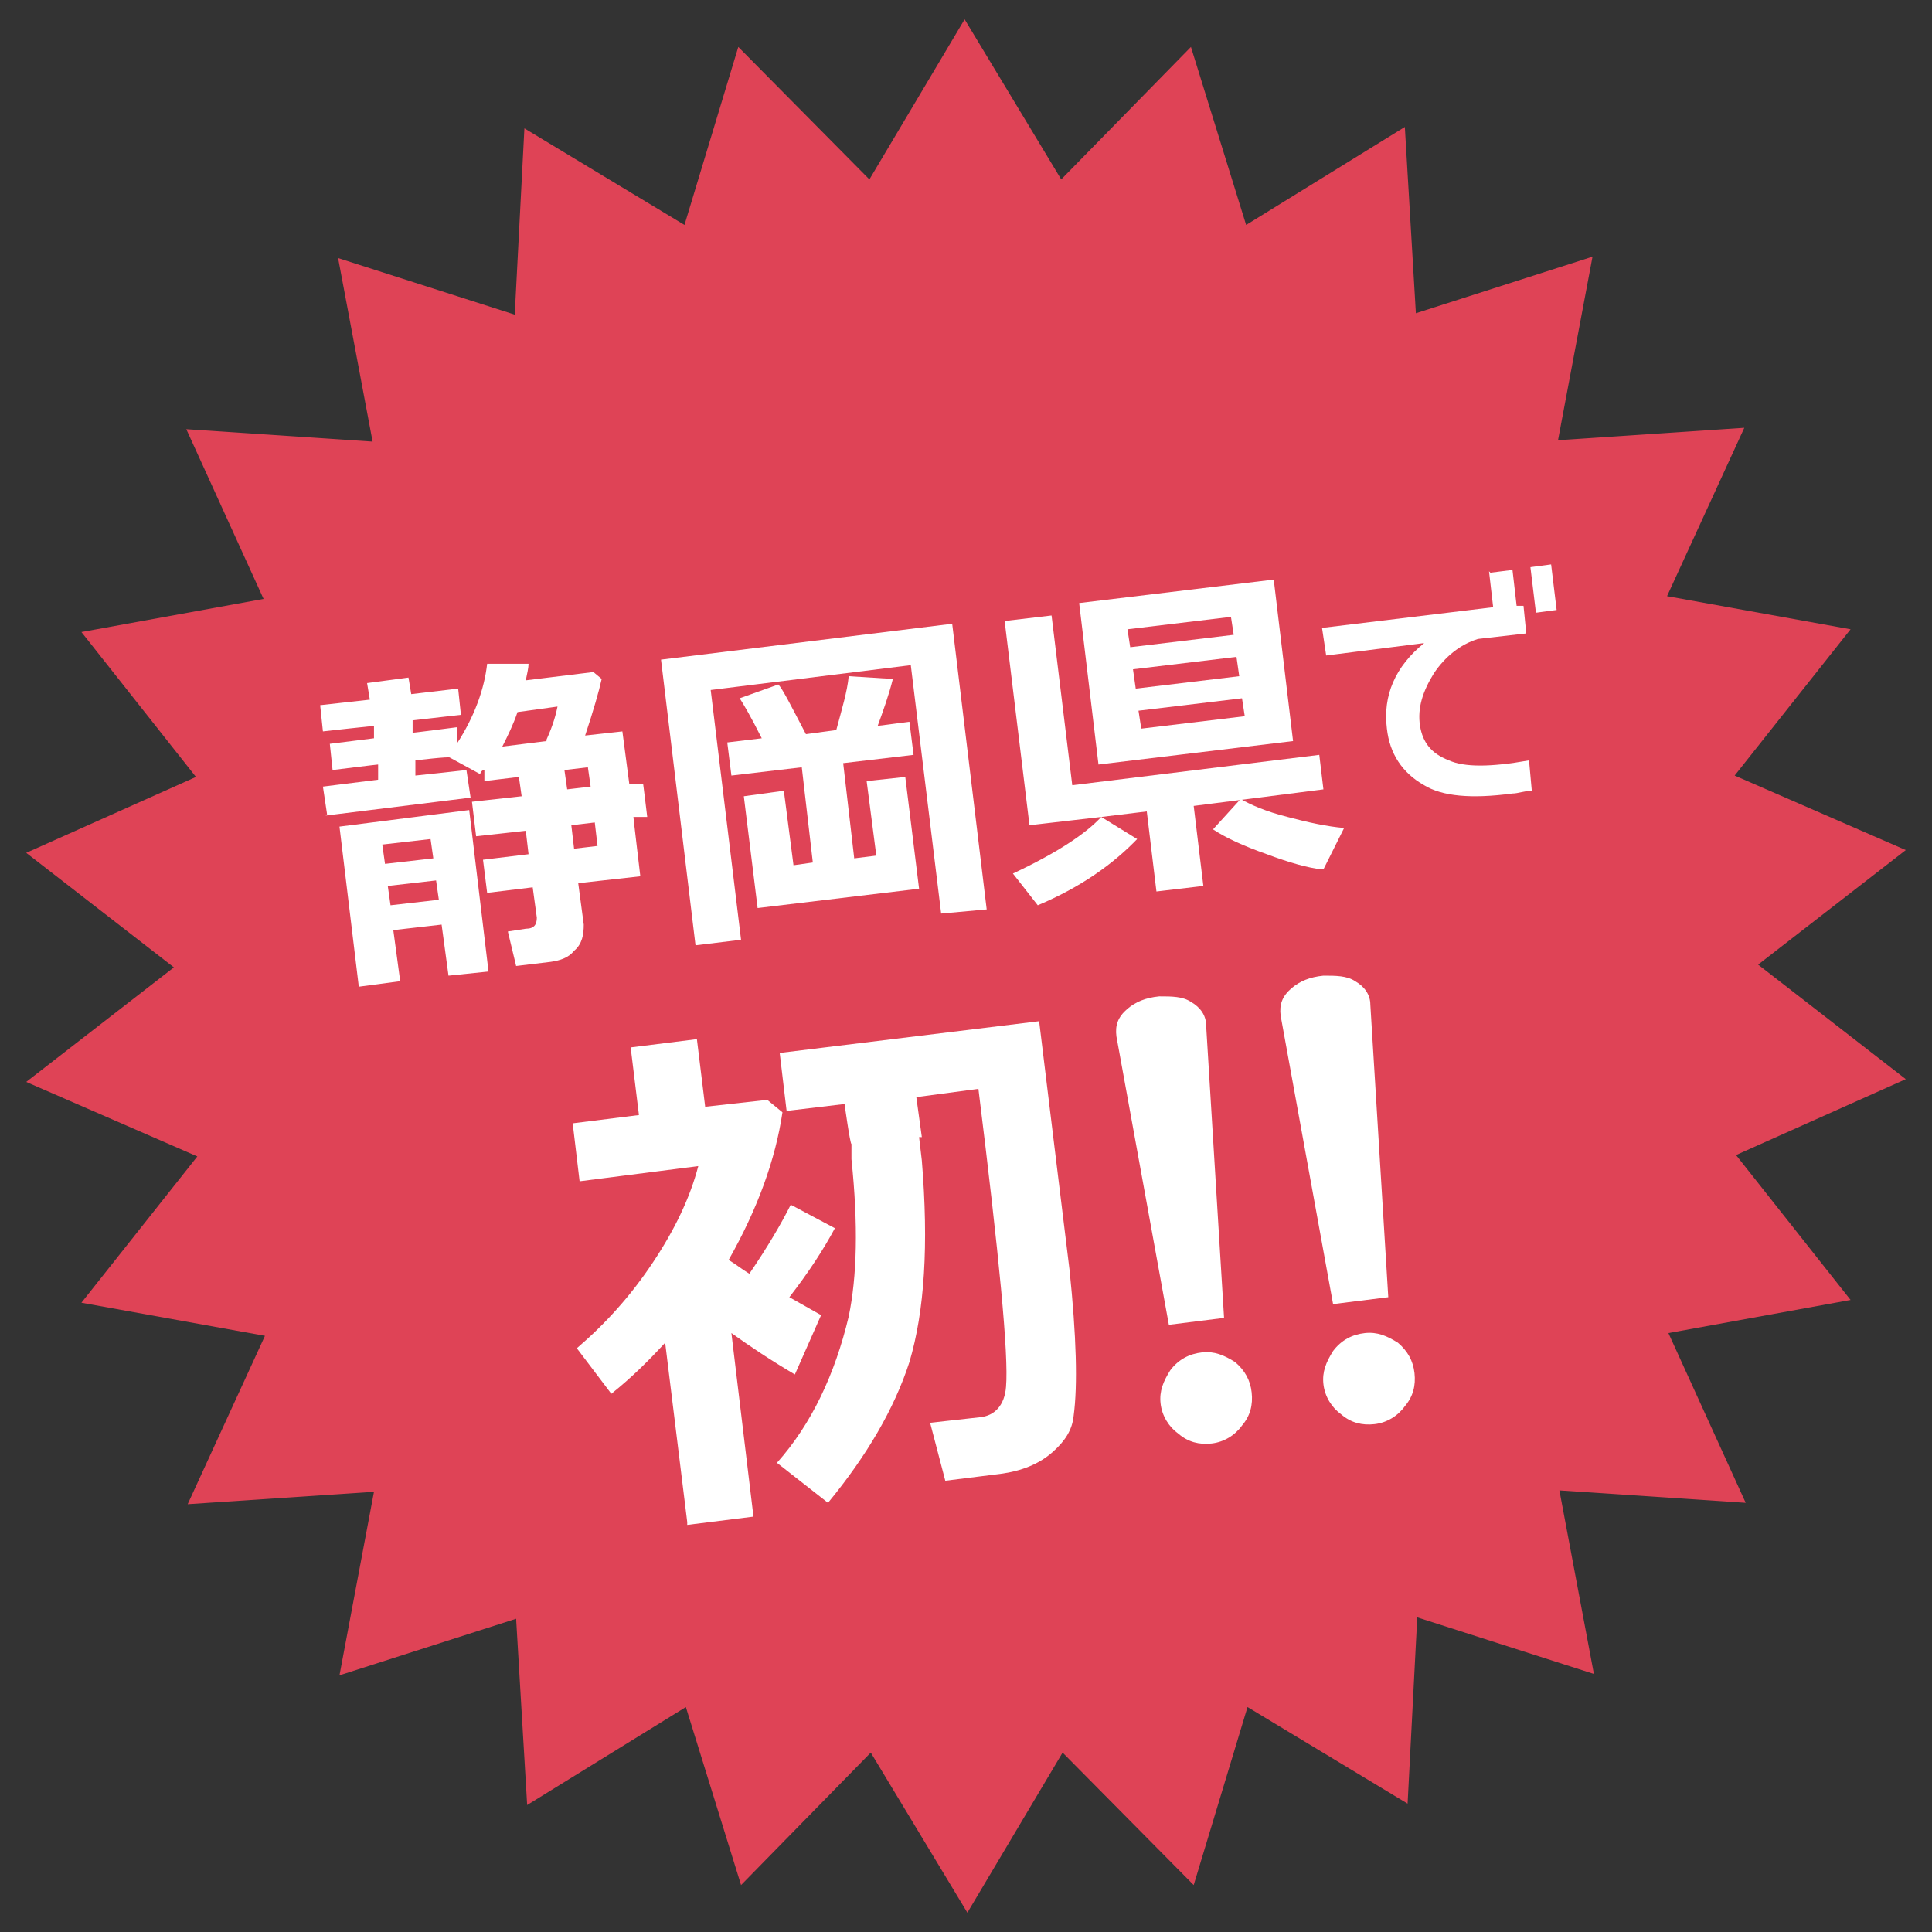
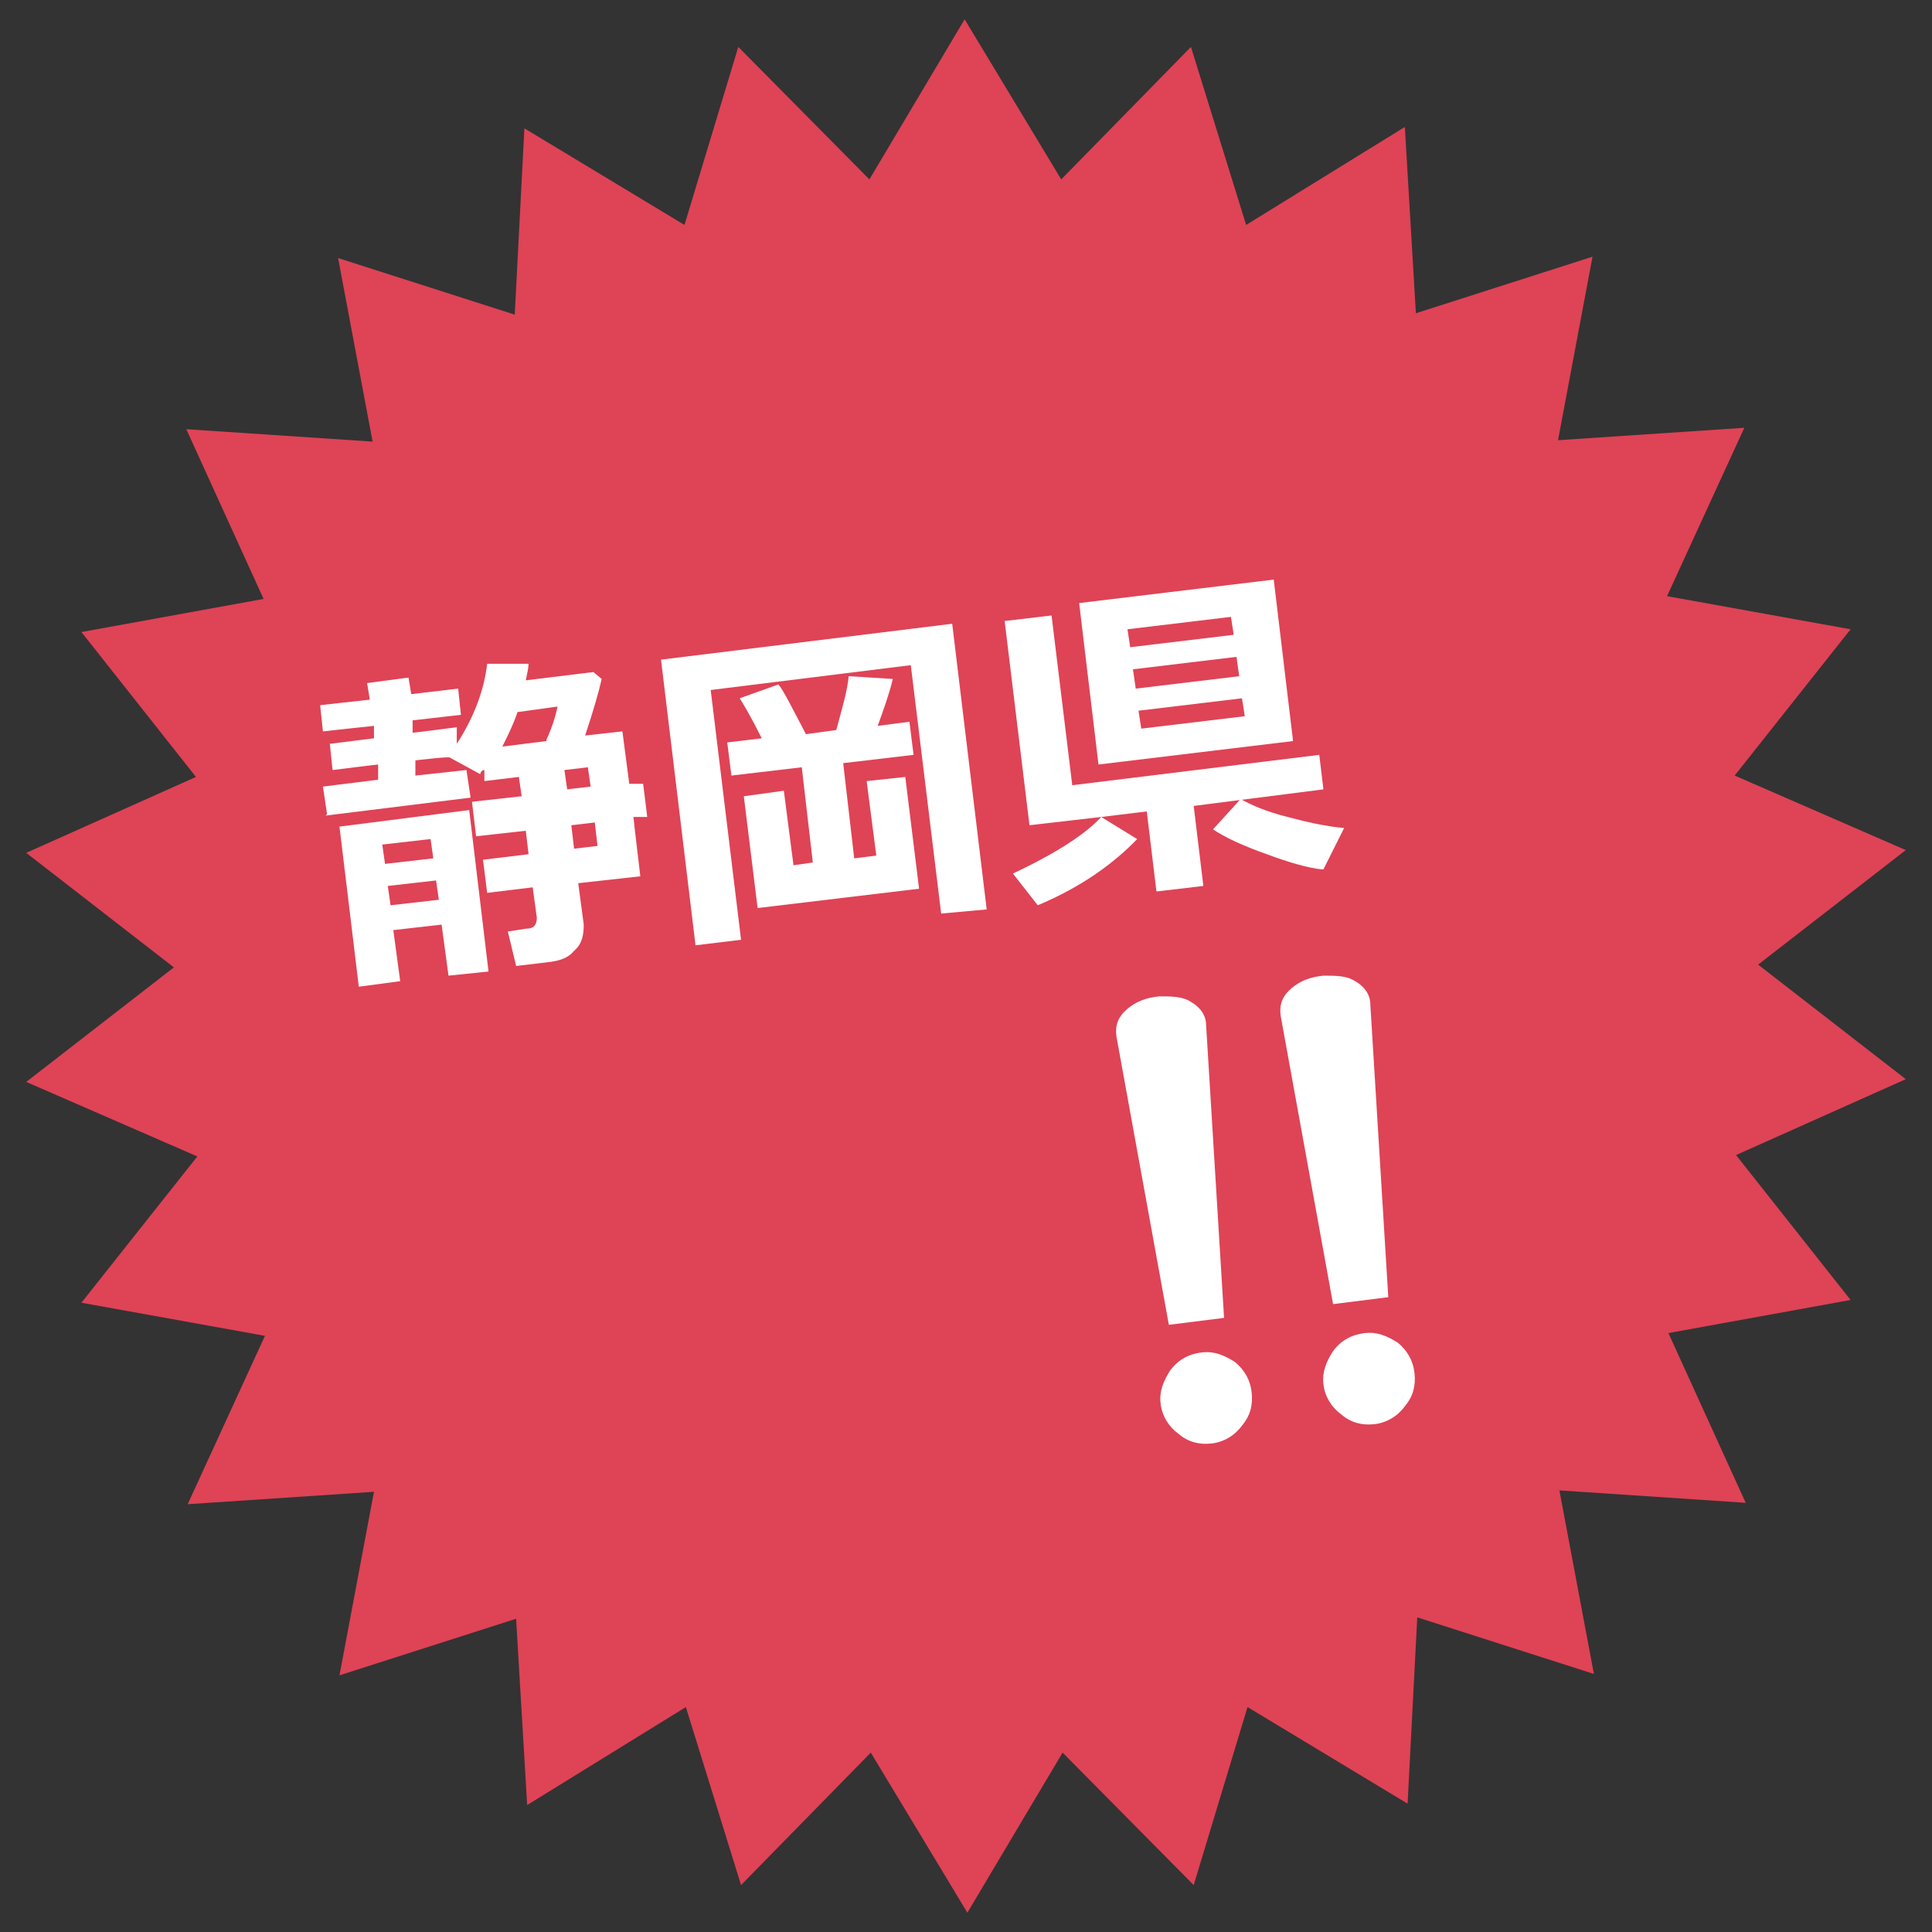
<svg xmlns="http://www.w3.org/2000/svg" width="140" height="140" version="1.1" viewBox="0 0 140 140">
  <rect x="0" y="0" width="140" height="140" fill="#333333" stroke="none" />
  <defs>
    <style>
      .cls-1 {
        fill: #df4356;
      }

      .cls-2 {
        fill: #fff;
      }
    </style>
  </defs>
  <g>
    <g id="_レイヤー_1" data-name="レイヤー_1">
      <polygon class="cls-1" points="138.1 61.6 127.4 69.9 138.1 78.2 125.8 83.7 134.1 94.2 120.9 96.6 126.5 108.9 113 108 115.5 121.3 102.7 117.2 102 130.7 90.4 123.7 86.5 136.6 77 127 70.1 138.6 63.1 127 53.7 136.6 49.7 123.7 38.2 130.8 37.4 117.3 24.6 121.4 27.1 108.1 13.6 109 19.2 96.8 5.9 94.4 14.3 83.8 1.9 78.4 12.6 70.1 1.9 61.8 14.2 56.3 5.9 45.8 19.1 43.4 13.5 31.1 27 32 24.5 18.7 37.3 22.8 38 9.3 49.6 16.3 53.5 3.4 63 13 69.9 1.4 76.9 13 86.3 3.4 90.3 16.3 101.8 9.2 102.6 22.7 115.4 18.6 112.9 31.9 126.4 31 120.8 43.2 134.1 45.6 125.7 56.2 138.1 61.6" />
      <g>
        <path class="cls-2" d="M23.7,59l-.3-2,4-.5v-1.1c-.1,0-3.3.4-3.3.4l-.2-1.9,3.2-.4v-.9c-.1,0-3.7.4-3.7.4l-.2-1.9,3.6-.4-.2-1.2,3-.4.2,1.2,3.4-.4.2,1.9-3.5.4v.9c.1,0,3.2-.4,3.2-.4v1.2c1.3-2,2-4,2.2-5.8h3c0,.3-.1.7-.2,1.2l4.9-.6.6.5c-.2.9-.6,2.3-1.2,4.1l2.7-.3.5,3.8h1c0-.1.3,2.4.3,2.4h-1c0,.1.5,4.3.5,4.3l-4.5.5.4,3c0,.7-.1,1.4-.7,1.9-.4.5-1,.7-1.7.8l-2.5.3-.6-2.5,1.3-.2c.6,0,.8-.3.8-.8l-.3-2.2-3.3.4-.3-2.4,3.3-.4-.2-1.7-3.6.4-.3-2.5,3.6-.4-.2-1.4-2.5.3v-.8c-.2,0-.3.2-.3.3l-2.2-1.2h0c0-.1-2.5.2-2.5.2v1.1c.1,0,3.7-.4,3.7-.4l.3,2-10.5,1.3ZM28.5,67.4l.5,3.7-3,.4-1.4-11.6,9.4-1.2,1.4,11.7-2.9.3-.5-3.7-3.5.4ZM31.2,60.8l-3.5.4.2,1.4,3.5-.4-.2-1.4ZM31.8,65.2l-.2-1.4-3.5.4.2,1.4,3.5-.4ZM39.6,53.6c.5-1.1.7-1.9.8-2.4l-2.9.4c-.3.9-.7,1.7-1.1,2.5l3.2-.4ZM41.1,57.2l1.7-.2-.2-1.4-1.7.2.2,1.4ZM41.6,61.5l1.7-.2-.2-1.7-1.7.2.2,1.7Z" />
        <path class="cls-2" d="M68.2,66.2l-2.2-18-14.5,1.8,2.2,18.1-3.3.4-2.5-20.7,21.1-2.6,2.5,20.7-3.3.3ZM54.9,65.8l-1-8.1,2.9-.4.7,5.4,1.4-.2-.8-6.9-5.1.6-.3-2.4,2.5-.3c-.8-1.6-1.4-2.6-1.6-2.9l2.8-1c.3.3.9,1.5,2,3.6l2.2-.3c.4-1.5.8-2.8.9-3.9l3.2.2c-.3,1.2-.7,2.3-1.1,3.4l2.3-.3.3,2.4-5.1.6.8,6.9,1.6-.2-.7-5.4,2.8-.3,1,8.1-11.7,1.4Z" />
        <path class="cls-2" d="M82.5,60.7c-1.8,1.9-4.2,3.6-7.3,4.9l-1.8-2.3c3.2-1.5,5.3-2.9,6.4-4.1l-5.2.6-1.8-14.8,3.4-.4,1.5,12.3,17.9-2.2.3,2.5-9.4,1.2.7,5.8-3.4.4-.7-5.8-3.3.4,2.6,1.6ZM79.6,55.4l-1.4-11.7,14.1-1.7,1.4,11.7-14.1,1.7ZM89.2,44.7l-7.5.9.2,1.3,7.5-.9-.2-1.3ZM89.8,49l-.2-1.4-7.5.9.2,1.4,7.5-.9ZM82.5,51.5l.2,1.3,7.5-.9-.2-1.3-7.5.9ZM95.8,63c-1-.1-2.4-.5-4-1.1-1.7-.6-3-1.2-3.9-1.8l2-2.2c.7.4,1.8.9,3.4,1.3,1.5.4,2.9.7,4.1.8l-1.5,3Z" />
-         <path class="cls-2" d="M108,41.5l1.6-.2.3,2.6h.5c0,0,.2,2,.2,2l-3.5.4c-1.3.4-2.4,1.3-3.2,2.5-.8,1.3-1.2,2.5-1,3.8.2,1.2.8,2,2.1,2.5,1.1.5,3,.5,5.8,0l.2,2.2c-.5,0-1,.2-1.4.2-3,.4-5.1.2-6.4-.6-1.6-.9-2.5-2.3-2.7-4.1-.3-2.4.6-4.5,2.7-6.2l-7.1.9-.3-2,12.4-1.5-.3-2.6ZM110.9,41.1l1.5-.2.4,3.3-1.5.2-.4-3.3Z" />
-         <path class="cls-2" d="M49.8,110.3l-1.6-13c-1.2,1.3-2.4,2.5-3.9,3.7l-2.5-3.3c2.1-1.8,3.9-3.8,5.5-6.2,1.6-2.4,2.7-4.7,3.3-7l-8.6,1.1-.5-4.2,4.8-.6-.6-4.9,4.8-.6.6,4.9,4.5-.5,1.1.9c-.5,3.4-1.8,7-3.9,10.7.5.3,1,.7,1.5,1,1.3-1.9,2.3-3.6,3-5l3.2,1.7c-.8,1.5-1.9,3.2-3.3,5l2.3,1.3-1.9,4.3c-1.7-1-3.2-2-4.6-3l1.6,13.3-4.8.6ZM66.6,82.4l.2,1.7c.5,6.1.2,10.9-.9,14.6-1.1,3.4-3.1,6.8-5.9,10.2l-3.7-2.9c2.5-2.8,4.2-6.4,5.2-10.6.6-2.9.7-6.6.2-11.4v-1.1c-.1,0-.5-2.9-.5-2.9l-4.2.5-.5-4.2,18.8-2.3,1,8.2,1.2,9.8c.5,4.8.6,8.4.3,10.6-.1,1-.6,1.8-1.5,2.6-1,.9-2.3,1.4-3.8,1.6l-4,.5-1.1-4.2,3.6-.4c1.1-.1,1.8-.9,1.9-2.2.2-2.3-.5-9.5-2-21.6l-4.5.6.4,2.9Z" />
        <path class="cls-2" d="M88.7,95.5l-4,.5-3.8-20.9c-.1-.8.1-1.4.8-2,.6-.5,1.3-.8,2.3-.9.9,0,1.7,0,2.3.4.7.4,1.1,1,1.1,1.7l1.3,21.2ZM90,103.3c-.5.7-1.3,1.2-2.2,1.3-.9.1-1.7-.1-2.4-.7-.7-.5-1.2-1.3-1.3-2.2-.1-.9.2-1.6.7-2.4.6-.8,1.4-1.2,2.3-1.3.9-.1,1.6.2,2.4.7.7.6,1.1,1.3,1.2,2.2.1.9-.1,1.7-.7,2.4Z" />
        <path class="cls-2" d="M100.6,94l-4,.5-3.8-20.9c-.1-.8.1-1.4.8-2,.6-.5,1.3-.8,2.3-.9.9,0,1.7,0,2.3.4.7.4,1.1,1,1.1,1.7l1.3,21.2ZM101.8,101.9c-.5.7-1.3,1.2-2.2,1.3-.9.1-1.7-.1-2.4-.7-.7-.5-1.2-1.3-1.3-2.2-.1-.9.2-1.6.7-2.4.6-.8,1.4-1.2,2.3-1.3.9-.1,1.6.2,2.4.7.7.6,1.1,1.3,1.2,2.2.1.9-.1,1.7-.7,2.4Z" />
      </g>
    </g>
  </g>
</svg>